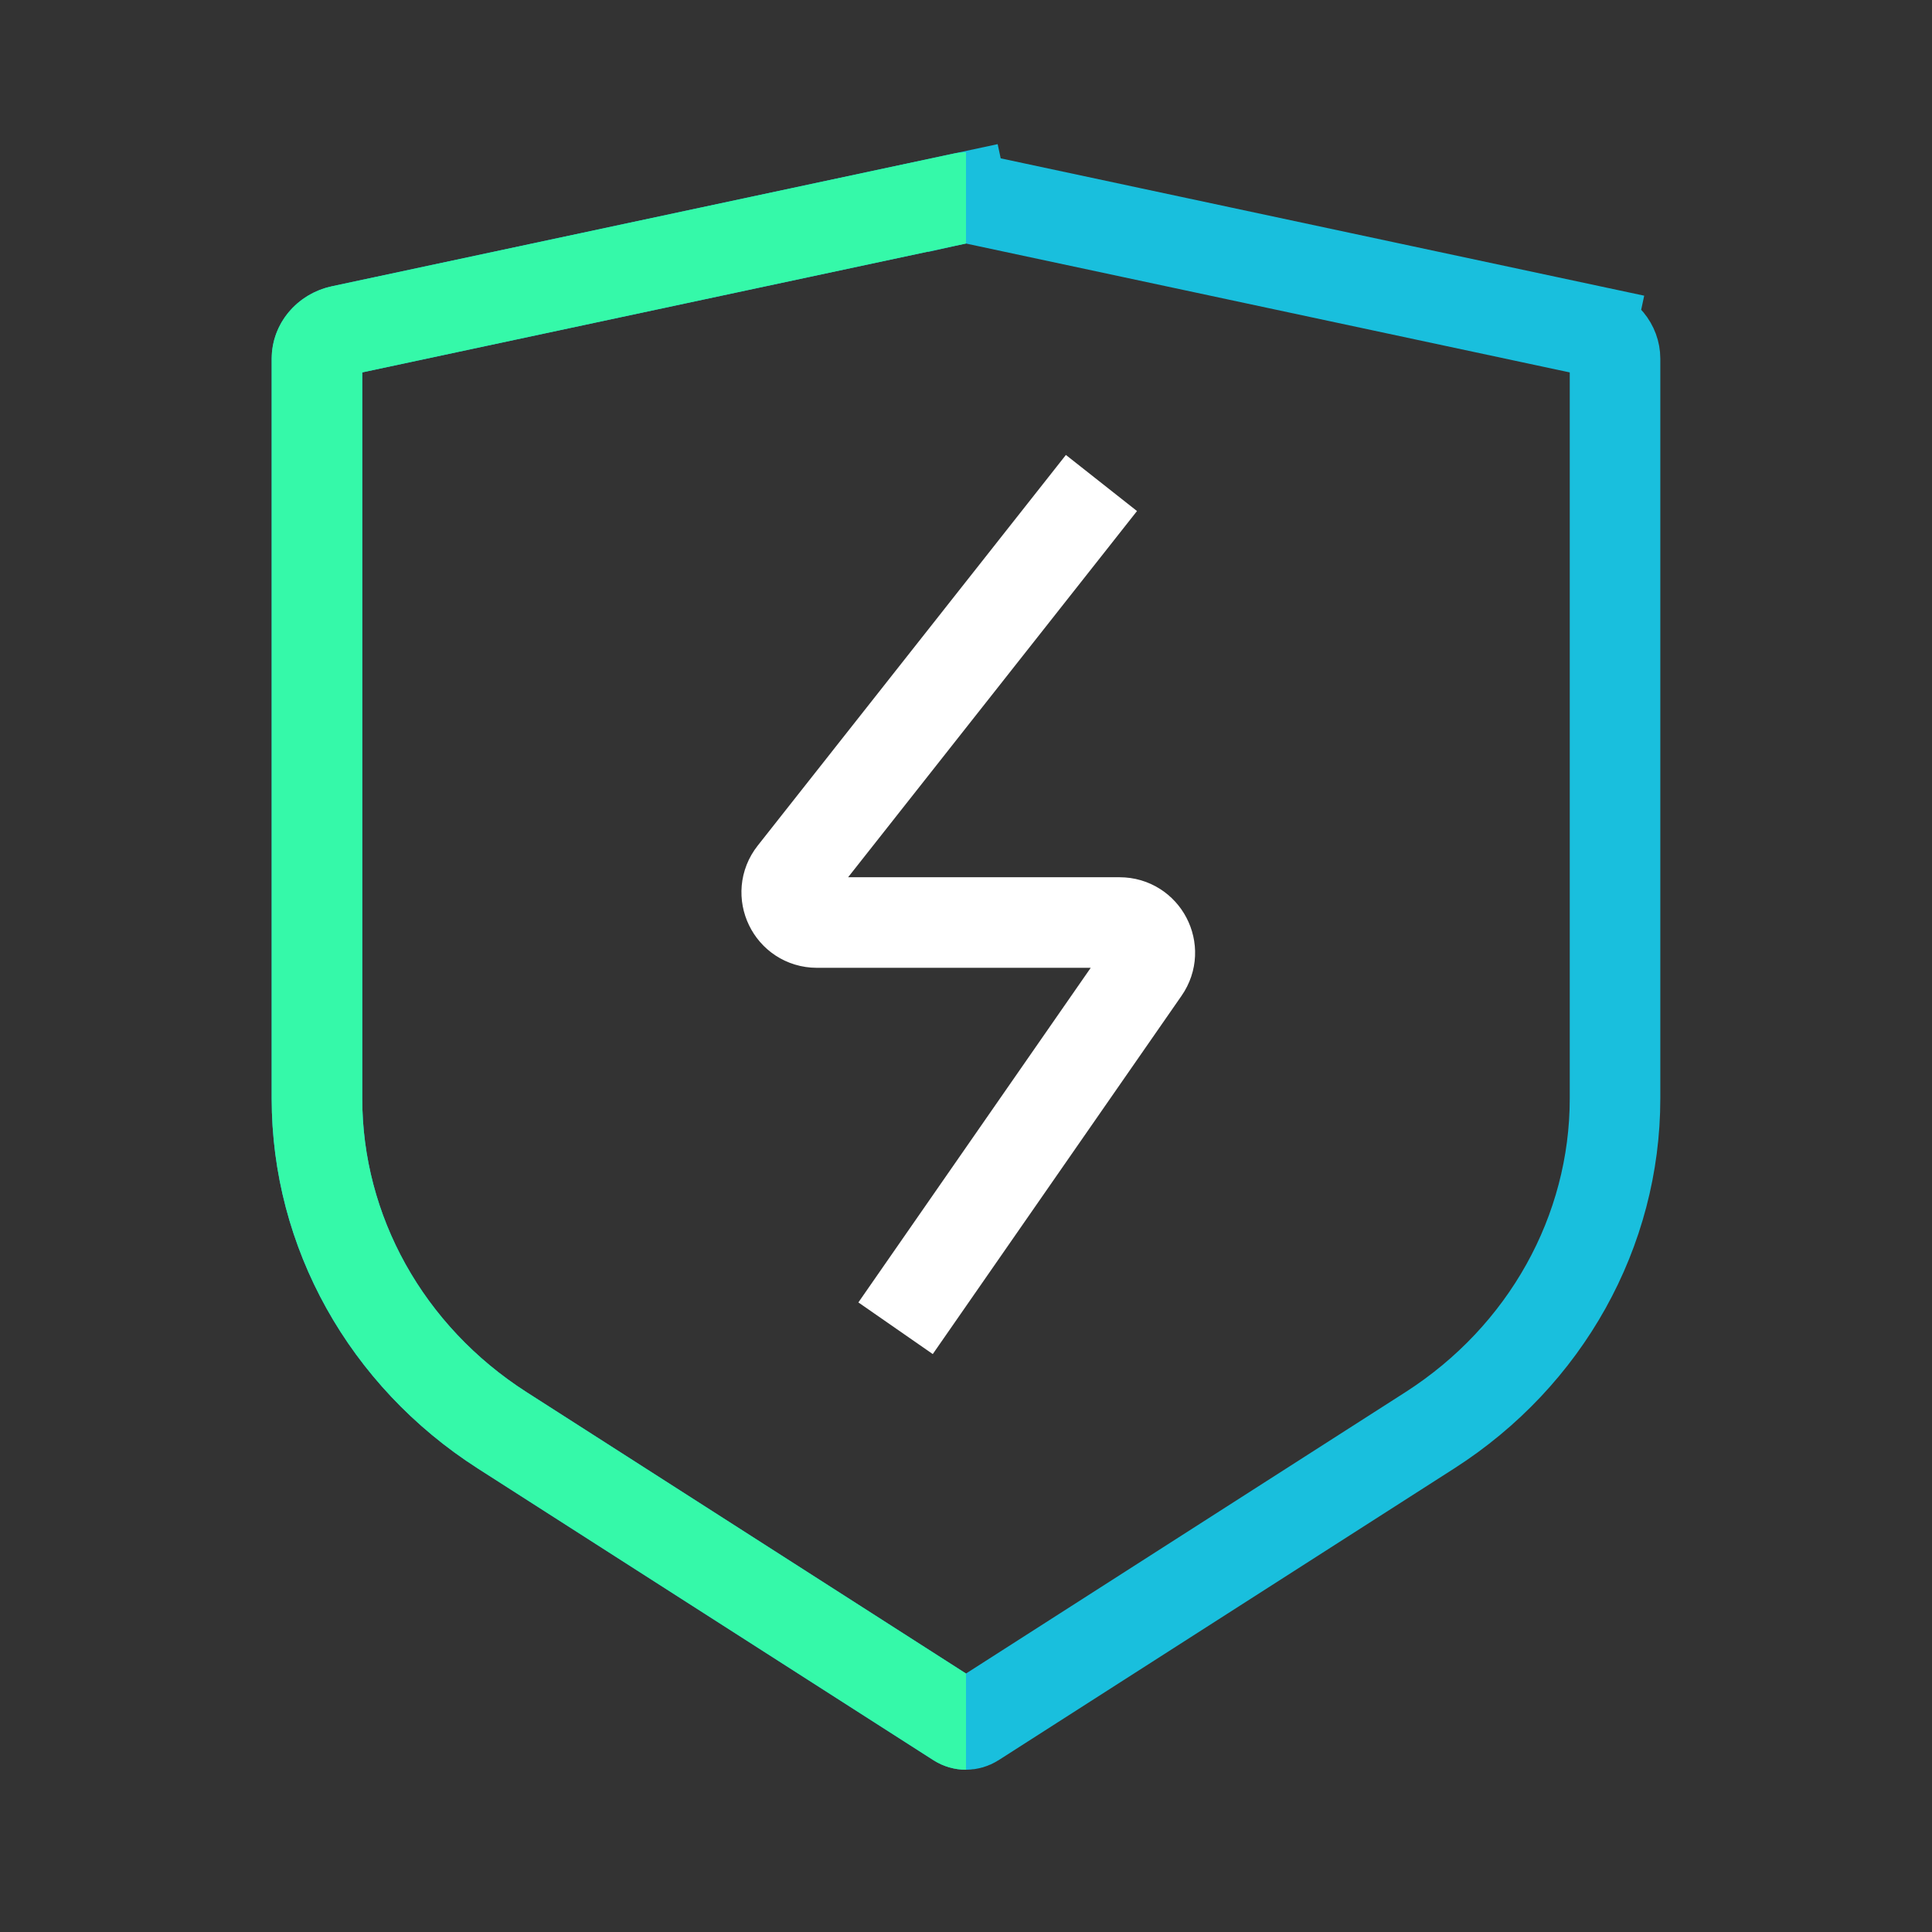
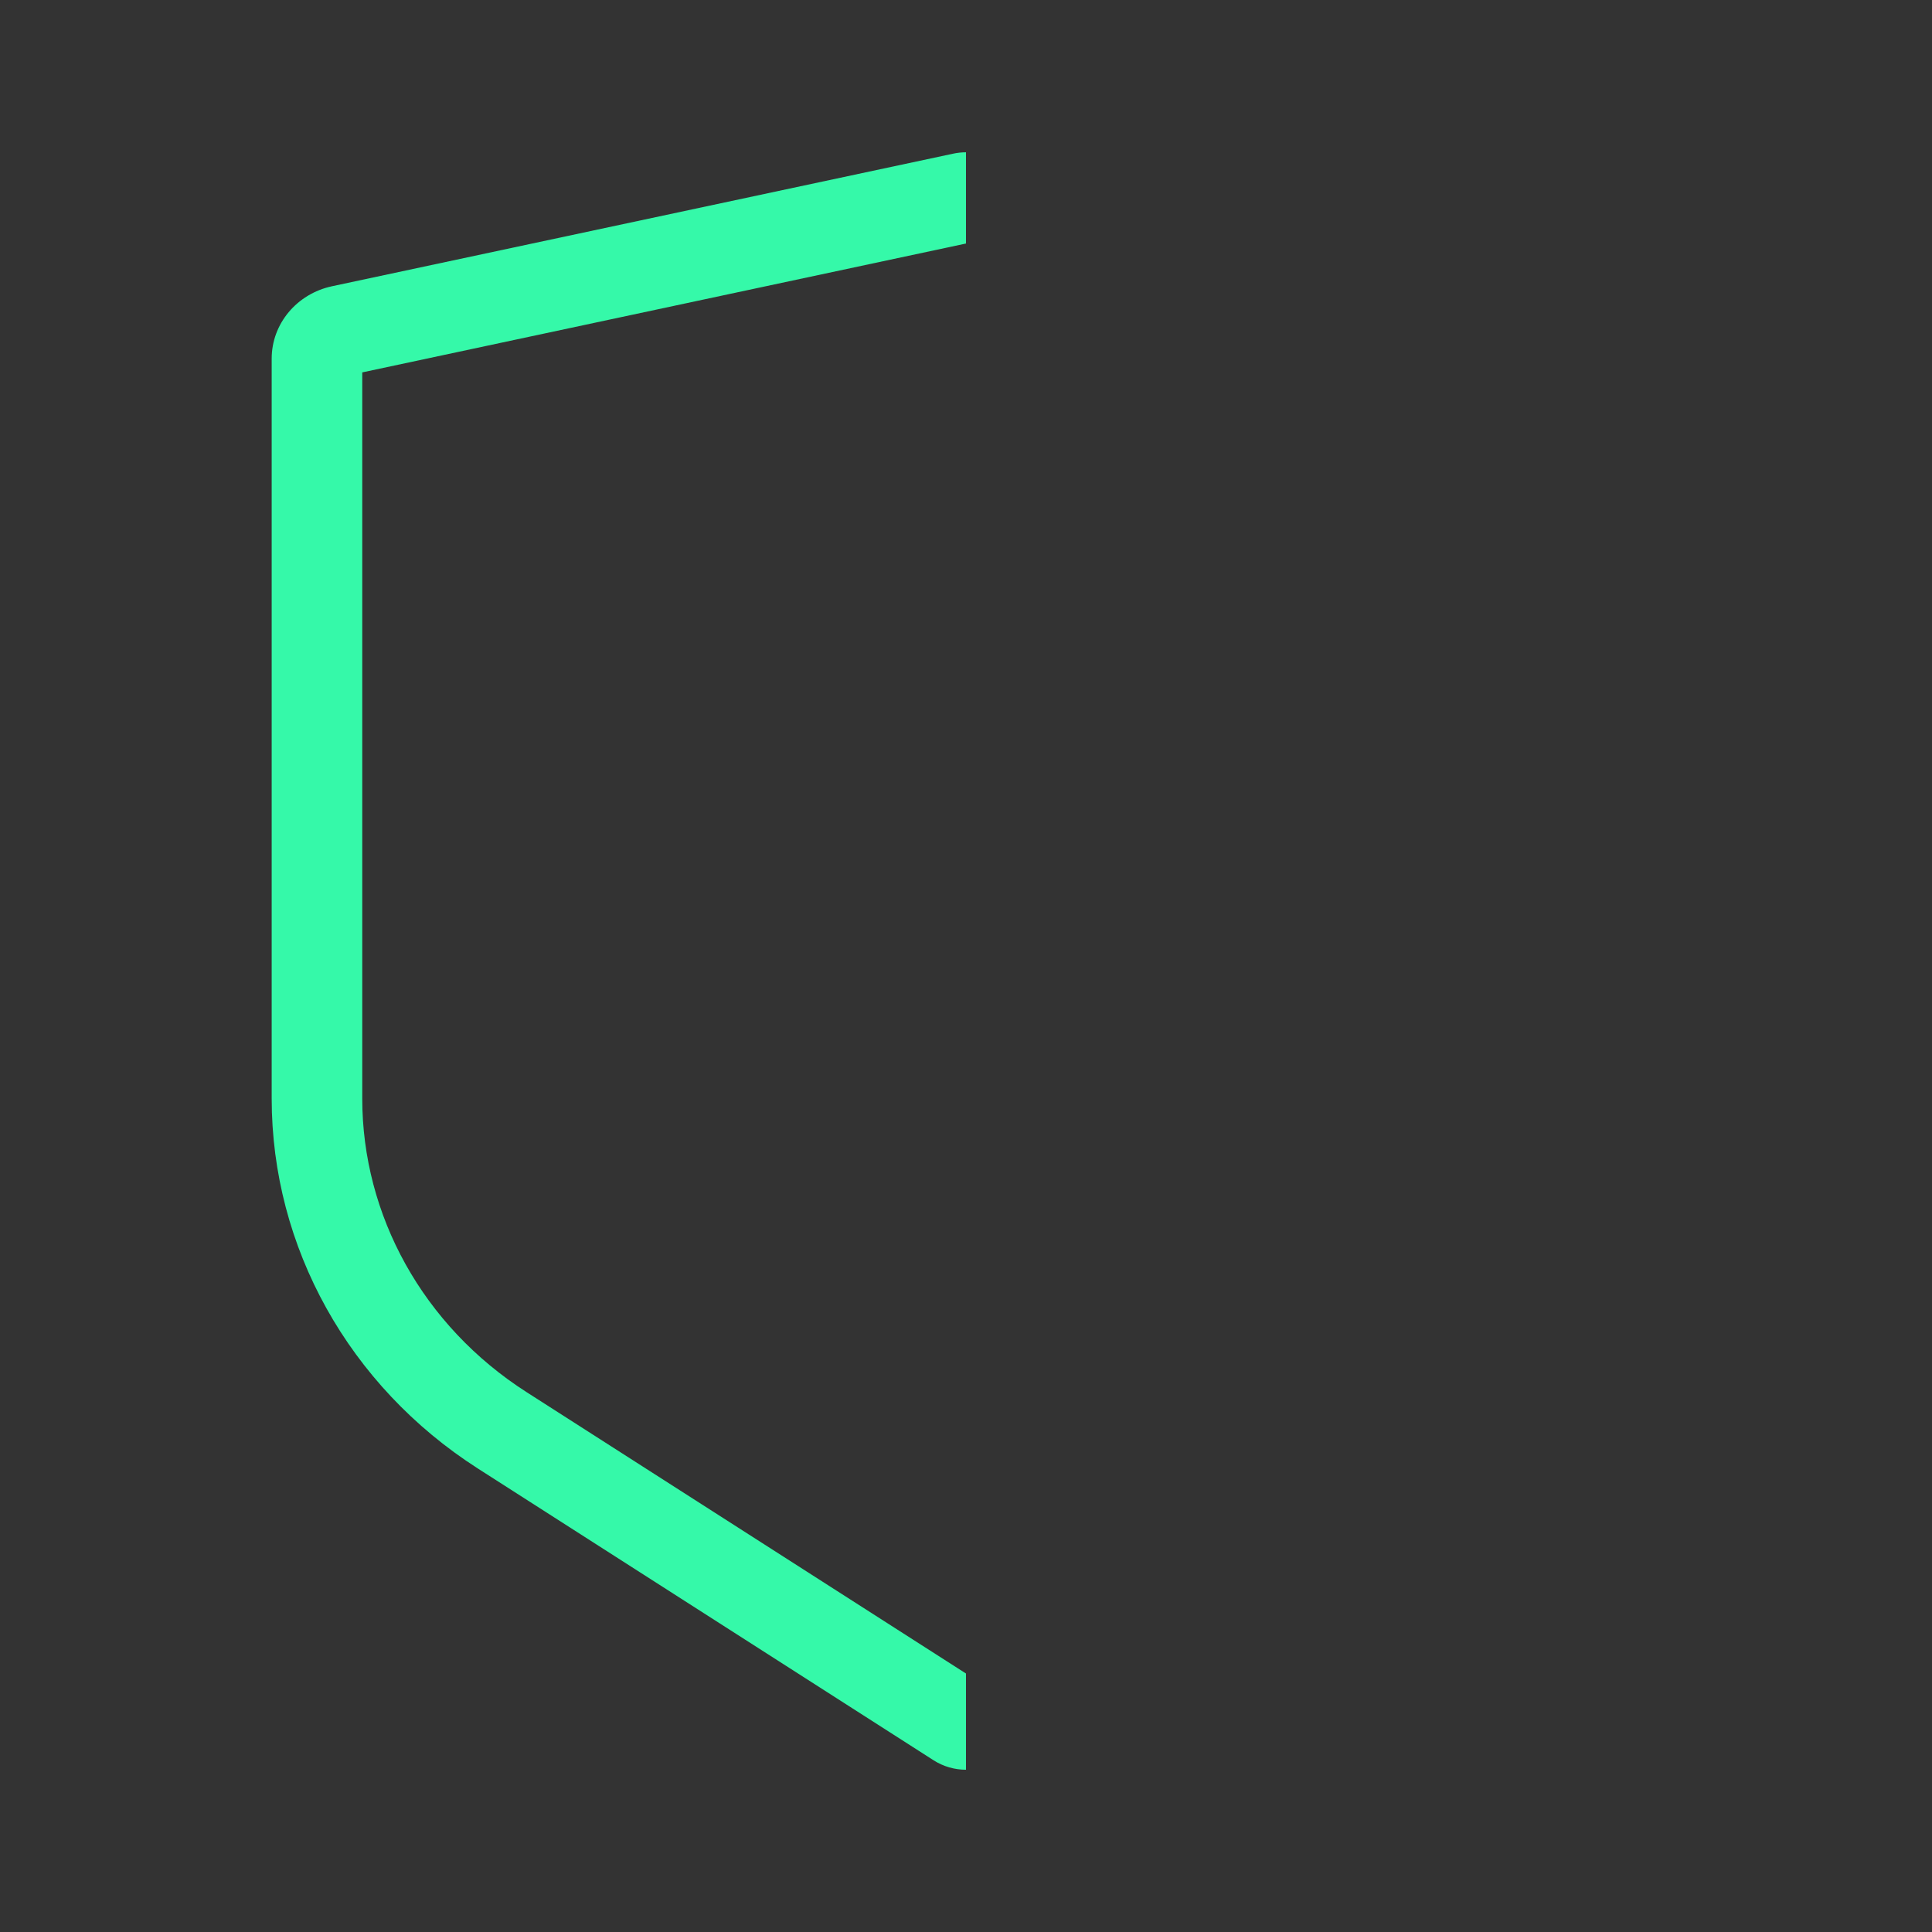
<svg xmlns="http://www.w3.org/2000/svg" width="64" height="64" viewBox="0 0 64 64" fill="none">
  <rect x="0" y="0" width="64" height="64" fill="#333333" stroke="none" />
-   <path d="M31.896 6.556L31.582 5.089L31.896 6.556C31.964 6.541 32.036 6.541 32.104 6.556L52.686 10.949L52.999 9.482L52.686 10.949C53.202 11.059 53.5 11.475 53.5 11.878V36.391C53.5 40.786 51.213 44.916 47.363 47.382L32.27 57.046C32.105 57.151 31.895 57.151 31.73 57.046L16.637 47.382C12.787 44.916 10.5 40.786 10.5 36.391V11.878C10.5 11.475 10.798 11.059 11.314 10.949C11.314 10.949 11.314 10.949 11.314 10.949L31.896 6.556Z" stroke="#19BFDD" stroke-width="3" />
  <path fill-rule="evenodd" clip-rule="evenodd" d="M32 5.045C31.86 5.045 31.72 5.06 31.582 5.089L11.001 9.482C9.832 9.731 9 10.727 9 11.878V36.391C9 41.315 11.562 45.913 15.828 48.645L30.922 58.309C31.25 58.52 31.625 58.625 32 58.625V55.438L17.446 46.118C14.011 43.919 12 40.257 12 36.391V12.336L32 8.067L32 5.045Z" fill="#35F9A9" />
-   <path d="M36.487 16L26.278 28.941C25.76 29.596 26.227 30.56 27.063 30.56H37.088C37.895 30.56 38.37 31.467 37.909 32.13L29.667 44" stroke="white" stroke-width="3" />
</svg>